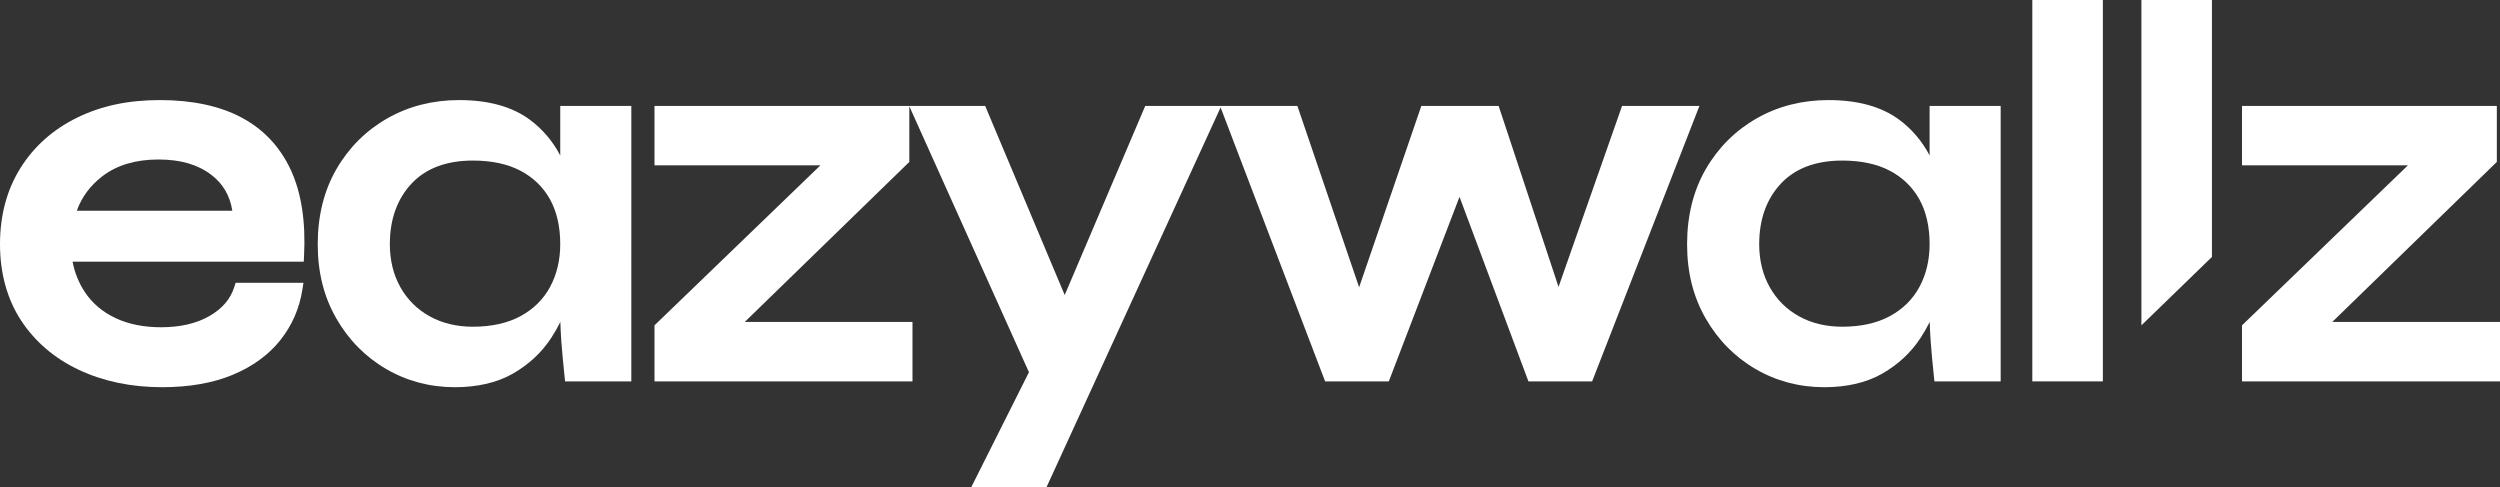
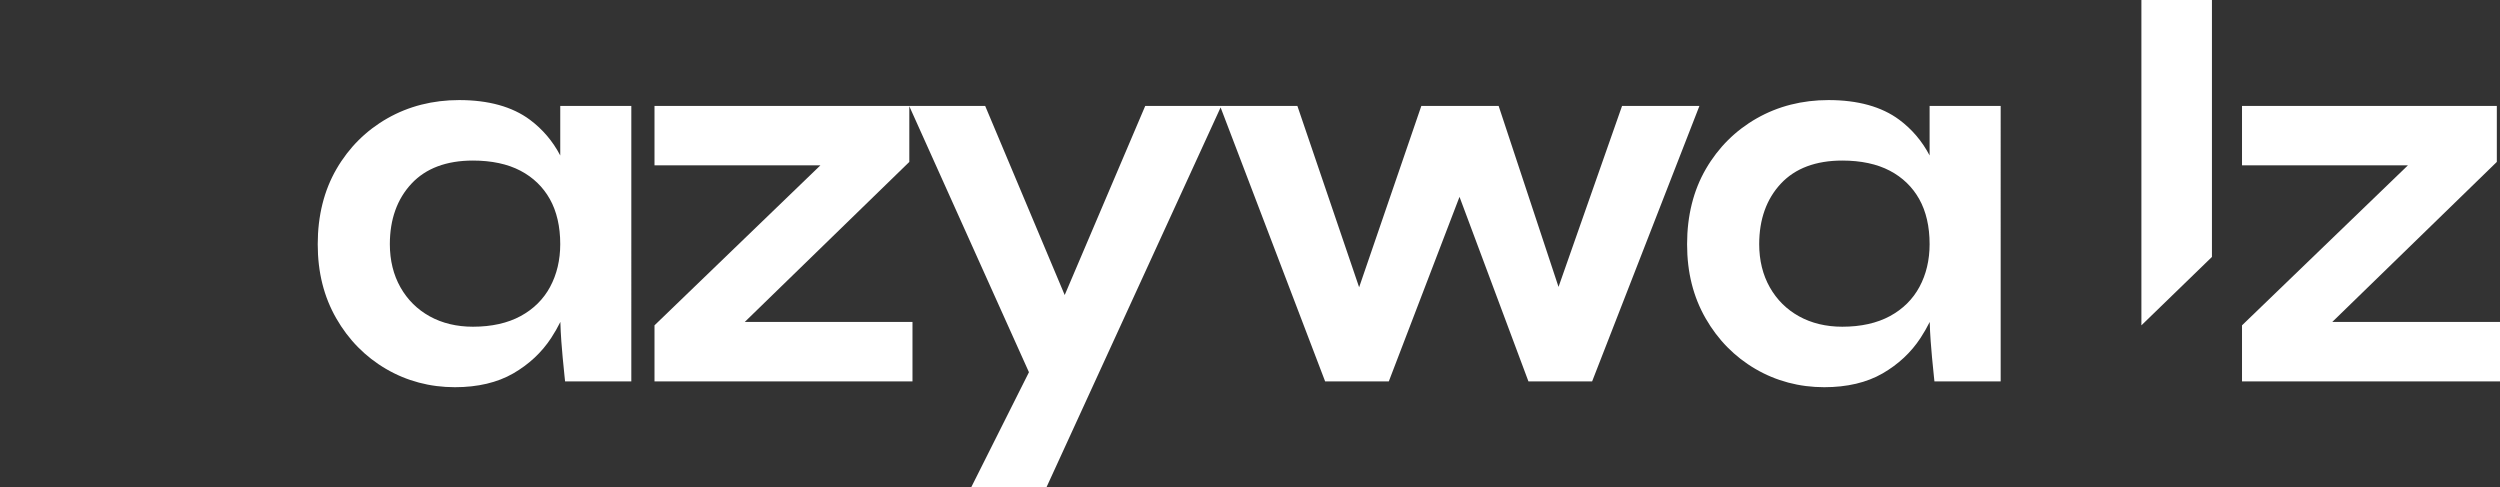
<svg xmlns="http://www.w3.org/2000/svg" viewBox="0 0 2338.94 455.89" version="1.1" id="Layer_1">
  <rect x="0" y="0" width="2338.94" height="455.89" fill="#333333" stroke="none" />
  <defs>
    <style>
      .st0 {
        fill: #fff;
      }
    </style>
  </defs>
-   <path d="M225.81,109.88h0c-20.36-10.78-45.98-16.25-76.14-16.25s-55.18,5.52-77.47,16.41c-22.48,10.99-40.32,26.83-53.02,47.1C6.45,177.43,0,201.42,0,228.44s6.64,51.42,19.73,71.38c13.05,19.93,31.31,35.51,54.28,46.3,22.76,10.7,48.88,16.13,77.64,16.13,25.38,0,47.6-3.89,66.02-11.57,18.62-7.76,33.61-18.65,44.54-32.36,10.95-13.73,17.92-29.68,20.7-47.41l1-6.35h-63.47l-1.21,3.84c-3.57,11.3-11.1,20.18-23.04,27.12-12.13,7.06-27.45,10.65-45.54,10.65-16.28,0-30.66-2.9-42.73-8.64-11.92-5.65-21.42-13.68-28.26-23.86-5.8-8.63-9.75-18.31-11.77-28.84h216.29l.27-5.21c1.69-32.13-2.48-59.26-12.39-80.63-10.06-21.66-25.62-38.19-46.26-49.11h.01ZM96.03,164.69c13.49-10.27,31.03-15.47,52.16-15.47s37.16,4.87,49.66,14.47c10.88,8.36,17.29,19.36,19.5,33.49H71.86c4.59-12.85,12.7-23.75,24.17-32.48h0Z" class="st0" />
  <path d="M524.15,145.44c-6.97-13.32-16.47-24.51-28.37-33.38-16.43-12.23-38.7-18.43-66.2-18.43-24.64,0-47.22,5.74-67.12,17.07-19.93,11.34-35.95,27.27-47.61,47.35-11.67,20.08-17.59,43.76-17.59,70.39s5.83,49.3,17.32,69.37c11.49,20.08,27.17,36.01,46.59,47.35,19.42,11.35,41.11,17.1,64.45,17.1,21.35,0,39.69-4.33,54.52-12.87,14.73-8.49,26.68-19.66,35.55-33.21,3.15-4.82,6.02-9.82,8.58-14.97.15,5.87.45,11.91.9,18.05.66,9.1,1.67,20.08,2.99,32.63l.52,4.92h61.97V99.08h-66.49v46.36h-.01ZM514.66,268.43c-6.23,11.54-15.48,20.71-27.52,27.26-12.16,6.62-27.2,9.98-44.68,9.98-15.17,0-28.78-3.27-40.44-9.72-11.59-6.4-20.79-15.53-27.35-27.12-6.59-11.64-9.94-25.23-9.94-40.39,0-23.21,6.83-42.29,20.31-56.68,13.38-14.3,32.7-21.54,57.42-21.54,17.5,0,32.47,3.2,44.5,9.52,11.87,6.24,21.11,15.17,27.49,26.55,6.44,11.5,9.7,25.68,9.7,42.15,0,14.85-3.2,28.31-9.5,39.99h.01Z" class="st0" />
  <polygon points="1517.57 99.08 1458.12 268.42 1402.08 99.08 1329.77 99.08 1271.57 268.76 1213.79 99.08 1142.62 99.08 1141.42 99.08 1071.46 99.08 996.11 276.02 921.7 99.08 850.73 99.08 850.59 99.08 612.33 99.08 612.33 154.67 767.57 154.67 612.33 304.38 612.33 356.8 853.7 356.8 853.7 301.21 696.77 301.21 850.73 151.49 850.73 99.39 962.66 348.24 908.64 455.89 979.05 455.89 1141.97 100.51 1239.75 356.8 1299.34 356.8 1365.48 184.16 1429.96 356.8 1489.56 356.8 1589.95 99.08 1517.57 99.08" class="st0" />
  <path d="M1805.29,145.44c-6.97-13.32-16.47-24.51-28.37-33.38-16.43-12.23-38.7-18.43-66.2-18.43-24.64,0-47.22,5.74-67.12,17.07-19.93,11.34-35.95,27.27-47.61,47.35-11.67,20.08-17.59,43.76-17.59,70.39s5.83,49.3,17.32,69.37c11.5,20.08,27.17,36.01,46.59,47.35,19.42,11.35,41.11,17.1,64.45,17.1,21.35,0,39.69-4.33,54.52-12.87,14.72-8.49,26.68-19.66,35.54-33.21,3.15-4.82,6.02-9.82,8.58-14.97.15,5.87.45,11.91.9,18.05.66,9.09,1.66,20.07,2.99,32.63l.52,4.92h61.97V99.08h-66.49v46.36ZM1795.79,268.43c-6.22,11.54-15.48,20.71-27.51,27.26-12.17,6.62-27.2,9.98-44.68,9.98-15.17,0-28.78-3.27-40.44-9.72-11.59-6.4-20.79-15.53-27.35-27.12-6.59-11.65-9.94-25.23-9.94-40.39,0-23.21,6.83-42.28,20.31-56.68,13.38-14.3,32.7-21.54,57.42-21.54,17.5,0,32.47,3.2,44.51,9.52,11.87,6.24,21.11,15.17,27.49,26.55,6.44,11.5,9.7,25.68,9.7,42.15,0,14.85-3.2,28.31-9.5,39.99h-.01Z" class="st0" />
-   <rect height="356.8" width="65.99" x="1901.39" class="st0" />
  <polygon points="2003.44 304.38 2069.44 240.38 2069.44 0 2003.44 0 2003.44 304.38" class="st0" />
  <polygon points="2182.01 301.21 2335.97 151.49 2335.97 99.08 2097.57 99.08 2097.57 154.67 2252.81 154.67 2097.57 304.38 2097.57 356.8 2338.94 356.8 2338.94 301.21 2182.01 301.21" class="st0" />
</svg>